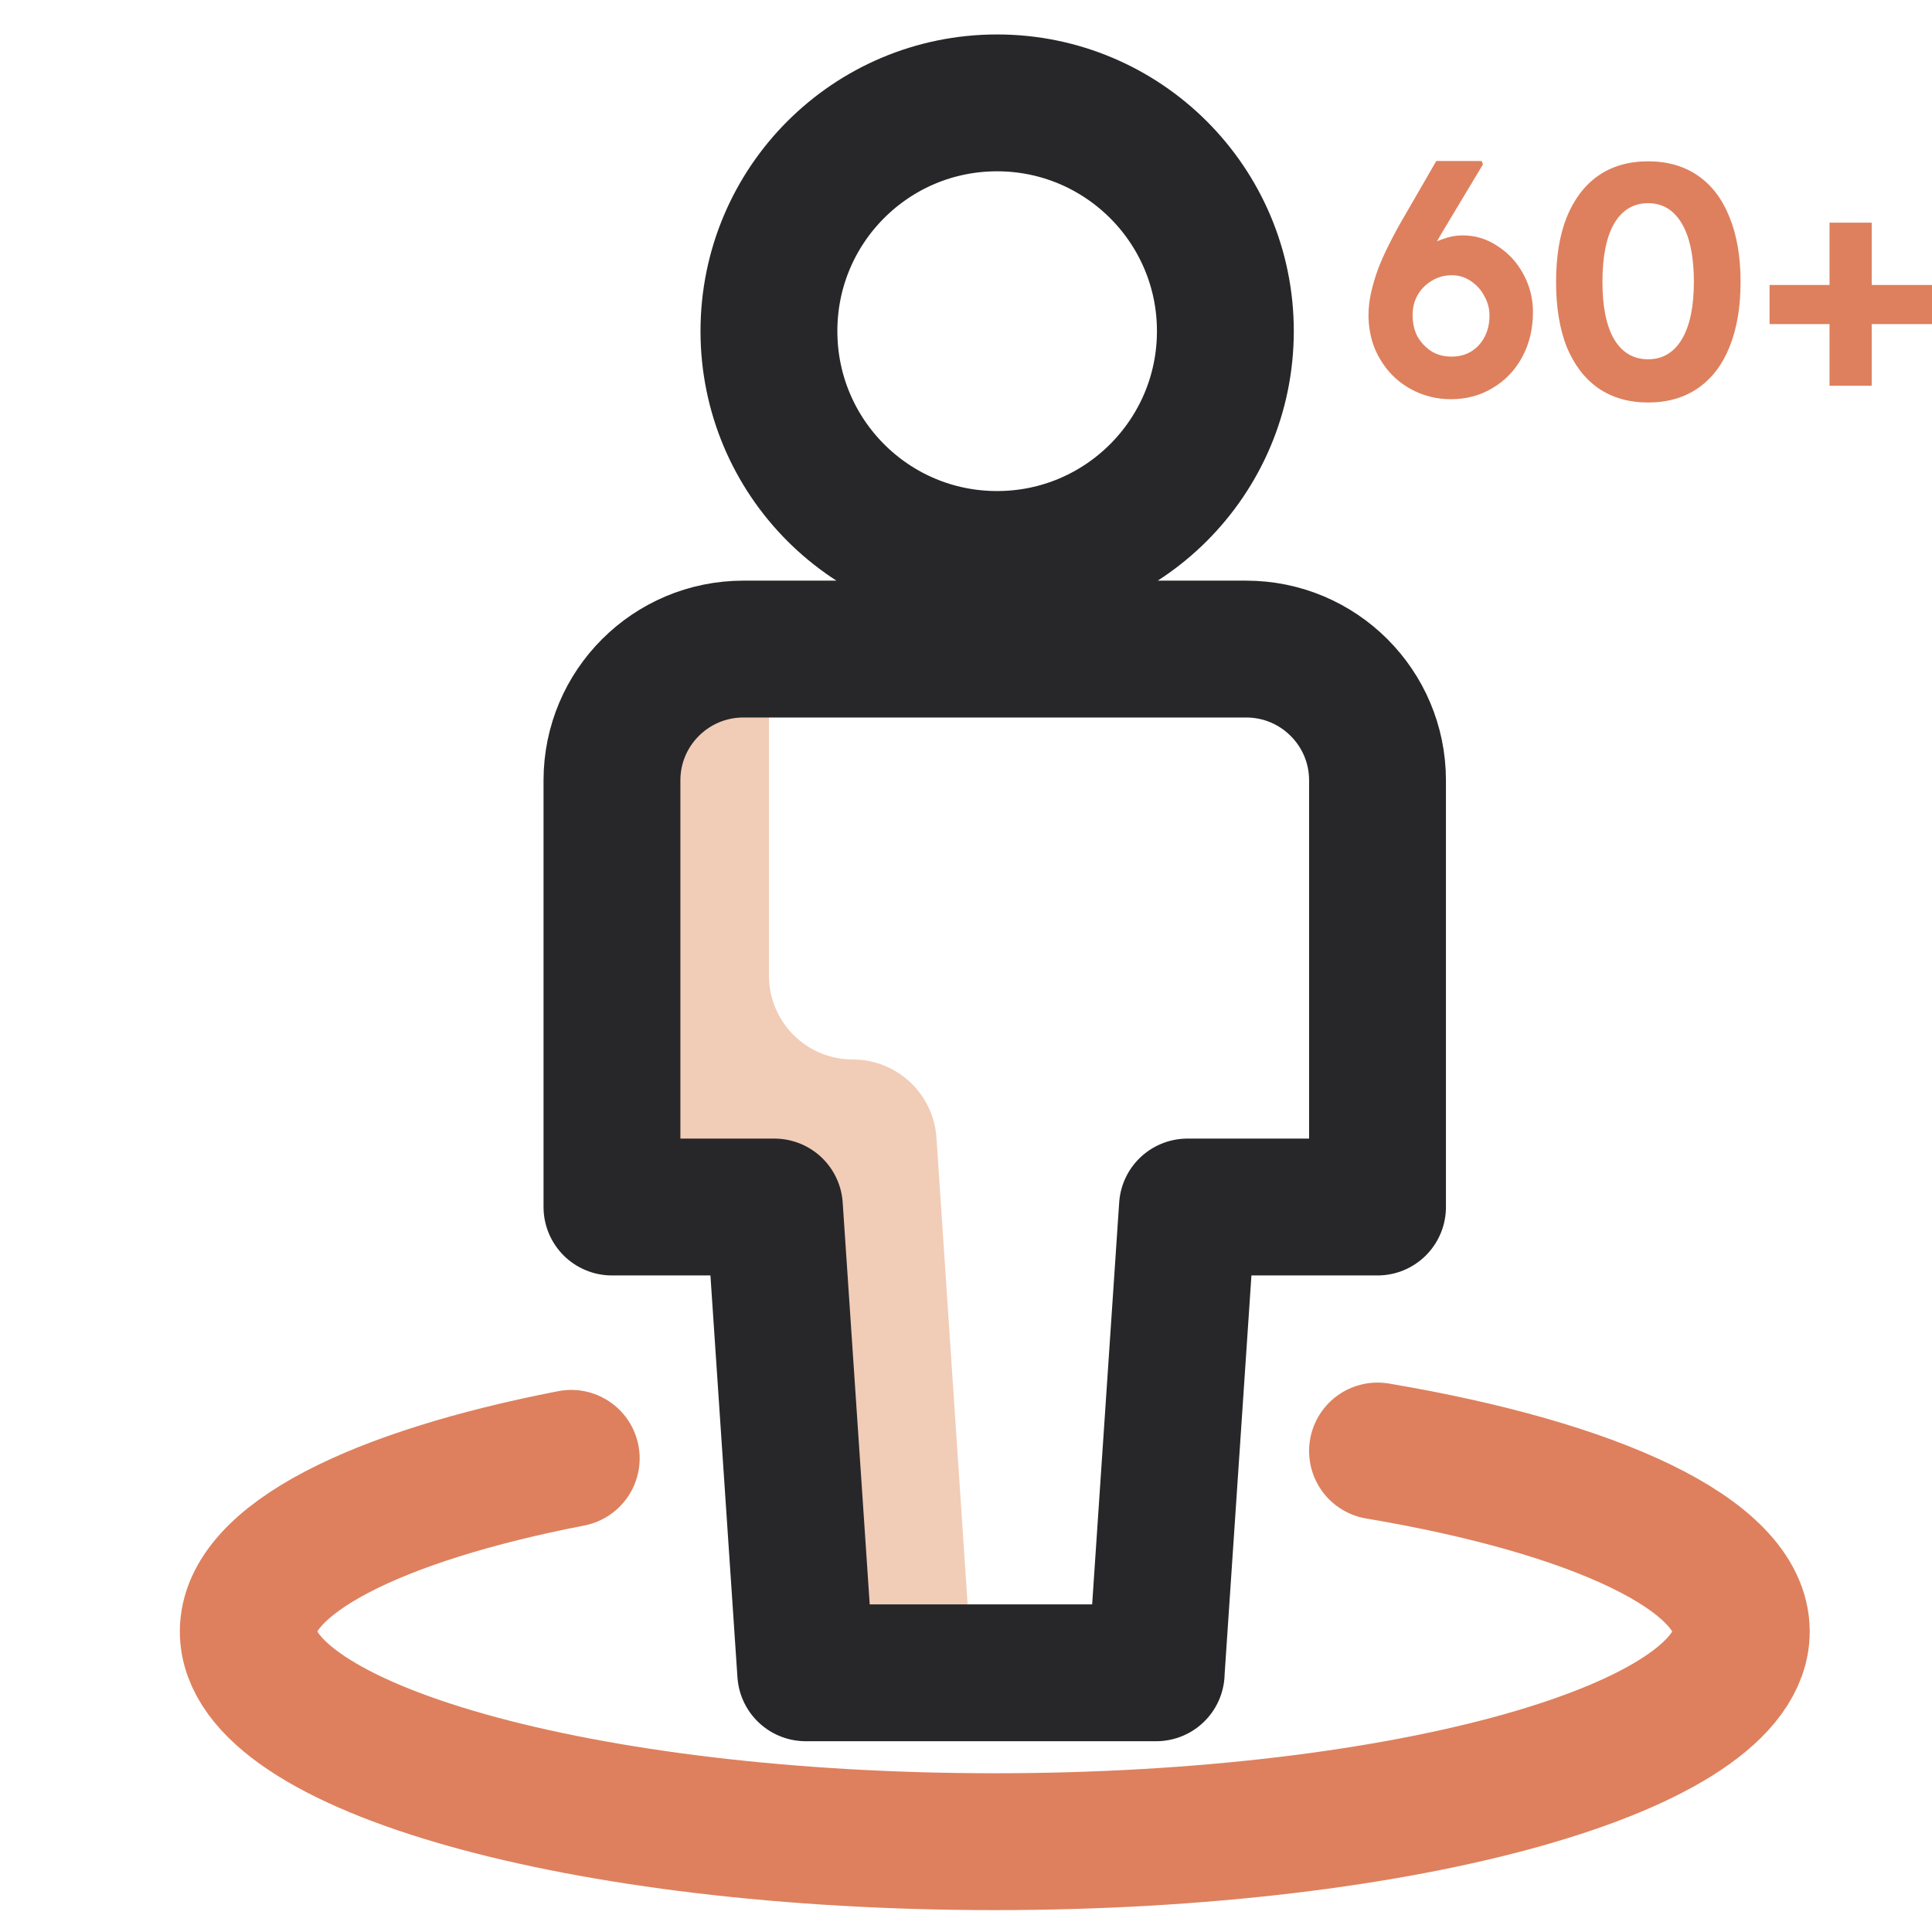
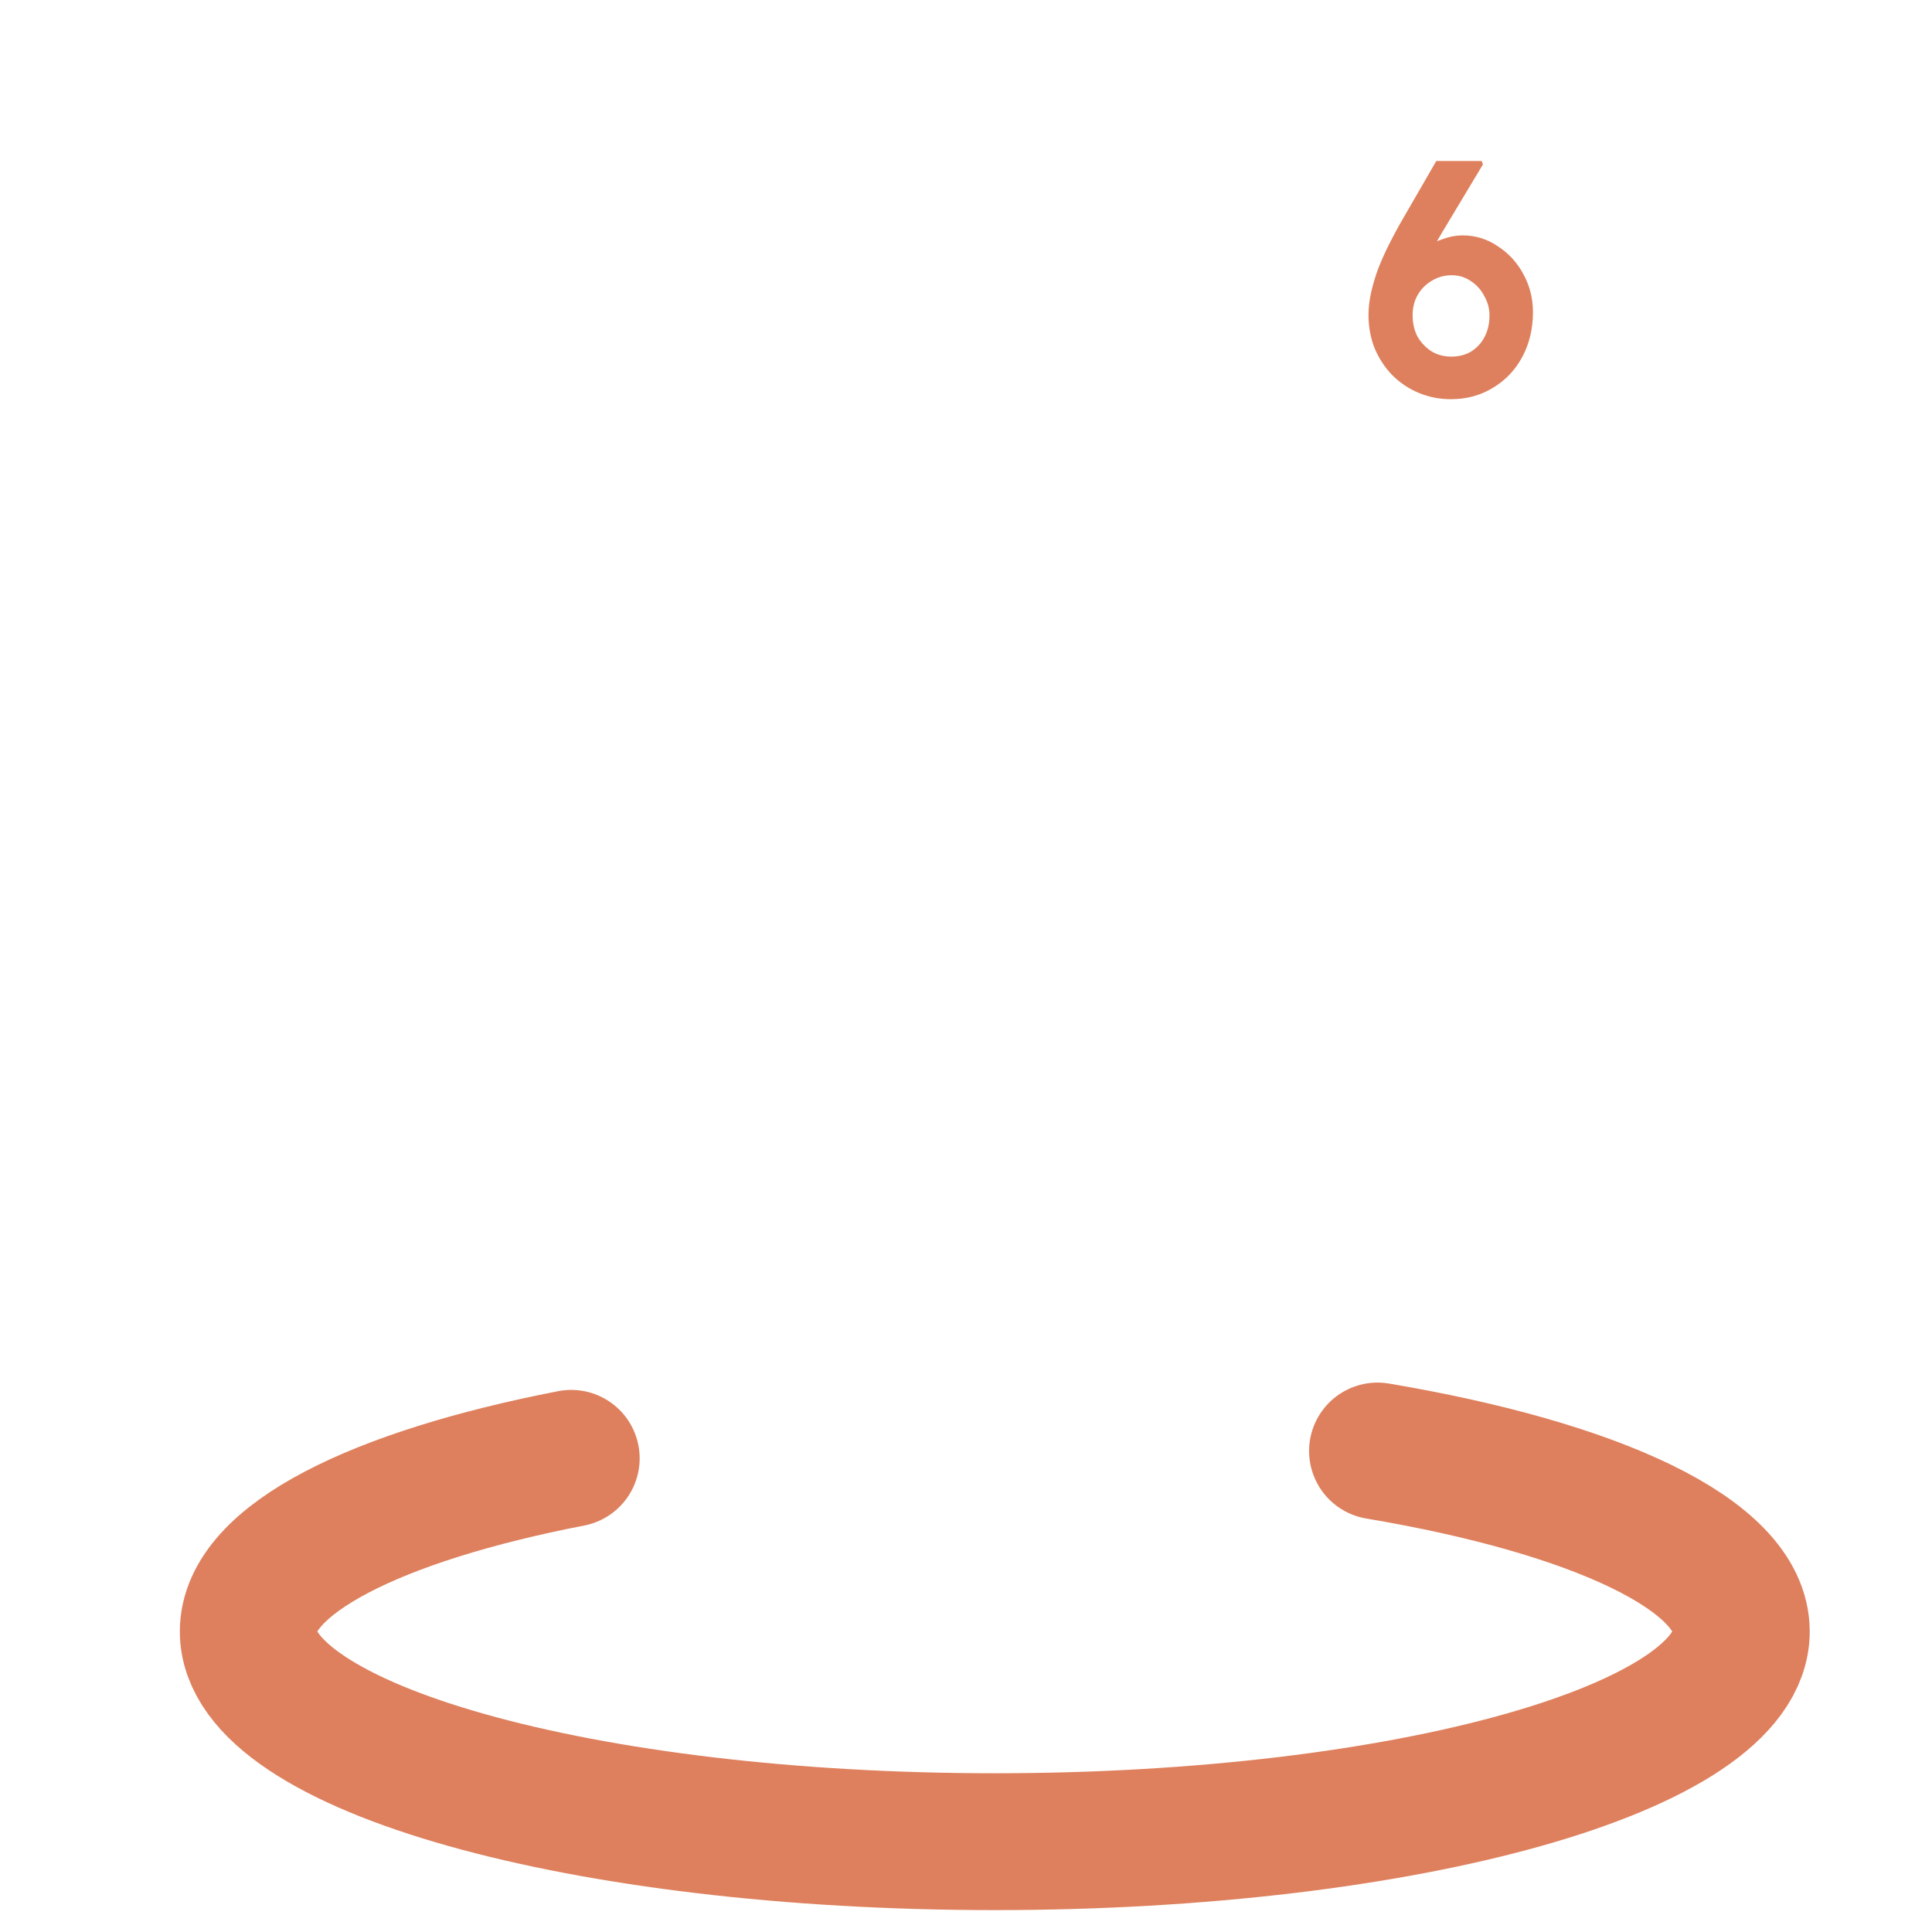
<svg xmlns="http://www.w3.org/2000/svg" width="24" height="24" viewBox="0 0 24 24" fill="none">
-   <path d="M9.552 12.118V8.062H9.265C8.363 8.062 7.631 8.793 7.631 9.694V14.994H9.648L10.038 20.78H12.077L11.633 14.133C11.596 13.586 11.141 13.161 10.593 13.161C10.016 13.161 9.552 12.694 9.552 12.118Z" fill="#F1CCB7" />
-   <path d="M15.222 4.113C15.222 5.68 13.952 6.95 12.386 6.95C10.819 6.95 9.552 5.68 9.552 4.113C9.552 2.546 10.82 1.278 12.386 1.278C13.951 1.278 15.222 2.547 15.222 4.113ZM14.363 20.78H10.009L9.62 14.994H7.602V9.694C7.602 8.793 8.334 8.063 9.235 8.063H15.48C16.381 8.063 17.112 8.793 17.112 9.694V14.994H14.751L14.362 20.78H14.363Z" stroke="#27272A" stroke-width="1.7" stroke-linecap="round" stroke-linejoin="round" />
  <path d="M17.112 18.025C19.82 18.481 21.631 19.315 21.631 20.267C21.631 21.709 17.48 22.878 12.358 22.878C7.235 22.878 3.084 21.709 3.084 20.267C3.084 19.375 4.672 18.587 7.096 18.116" stroke="#DE805D" stroke-width="1.7" stroke-miterlimit="10" stroke-linecap="round" />
  <path d="M18.023 4.959C17.881 4.959 17.747 4.932 17.62 4.879C17.497 4.827 17.388 4.753 17.294 4.659C17.203 4.565 17.13 4.454 17.076 4.326C17.026 4.198 17 4.061 17 3.914C17 3.823 17.011 3.73 17.032 3.635C17.054 3.538 17.083 3.438 17.121 3.336C17.161 3.233 17.209 3.126 17.266 3.015C17.322 2.904 17.385 2.789 17.455 2.67L17.842 2H18.406L18.422 2.042L17.91 2.895C17.838 3.017 17.773 3.133 17.717 3.244C17.663 3.355 17.615 3.462 17.572 3.565C17.532 3.667 17.494 3.771 17.459 3.877L17.342 3.544C17.377 3.45 17.424 3.365 17.483 3.29C17.543 3.212 17.61 3.147 17.685 3.094C17.76 3.039 17.839 2.997 17.922 2.97C18.006 2.939 18.088 2.924 18.168 2.924C18.327 2.924 18.472 2.968 18.603 3.057C18.738 3.143 18.844 3.258 18.922 3.402C19.002 3.547 19.043 3.705 19.043 3.877C19.043 4.085 18.998 4.271 18.91 4.434C18.824 4.595 18.703 4.723 18.547 4.817C18.394 4.911 18.219 4.959 18.023 4.959ZM18.031 4.43C18.123 4.43 18.203 4.409 18.273 4.368C18.346 4.323 18.402 4.262 18.442 4.185C18.483 4.107 18.503 4.018 18.503 3.918C18.503 3.832 18.481 3.752 18.438 3.677C18.398 3.599 18.341 3.537 18.269 3.49C18.199 3.443 18.121 3.419 18.035 3.419C17.941 3.419 17.857 3.443 17.782 3.49C17.709 3.534 17.651 3.594 17.608 3.669C17.568 3.741 17.548 3.823 17.548 3.914C17.548 4.014 17.568 4.103 17.608 4.18C17.651 4.255 17.709 4.316 17.782 4.364C17.854 4.408 17.937 4.43 18.031 4.43Z" fill="#DE805D" />
-   <path d="M20.474 5C20.232 5 20.025 4.94 19.853 4.821C19.684 4.702 19.554 4.531 19.462 4.309C19.374 4.085 19.33 3.816 19.33 3.502C19.33 3.189 19.374 2.921 19.462 2.699C19.554 2.474 19.684 2.302 19.853 2.183C20.025 2.064 20.232 2.004 20.474 2.004C20.715 2.004 20.922 2.064 21.094 2.183C21.266 2.302 21.396 2.474 21.485 2.699C21.576 2.921 21.622 3.189 21.622 3.502C21.622 3.816 21.576 4.085 21.485 4.309C21.396 4.531 21.266 4.702 21.094 4.821C20.922 4.94 20.715 5 20.474 5ZM20.474 4.463C20.654 4.463 20.793 4.38 20.893 4.214C20.992 4.047 21.042 3.81 21.042 3.502C21.042 3.189 20.992 2.947 20.893 2.778C20.793 2.609 20.654 2.524 20.474 2.524C20.291 2.524 20.15 2.609 20.051 2.778C19.954 2.947 19.906 3.189 19.906 3.502C19.906 3.81 19.954 4.047 20.051 4.214C20.15 4.38 20.291 4.463 20.474 4.463Z" fill="#DE805D" />
-   <path d="M21.982 4.026V3.54H24V4.026H21.982ZM22.727 4.792V2.766H23.251V4.792H22.727Z" fill="#DE805D" />
</svg>